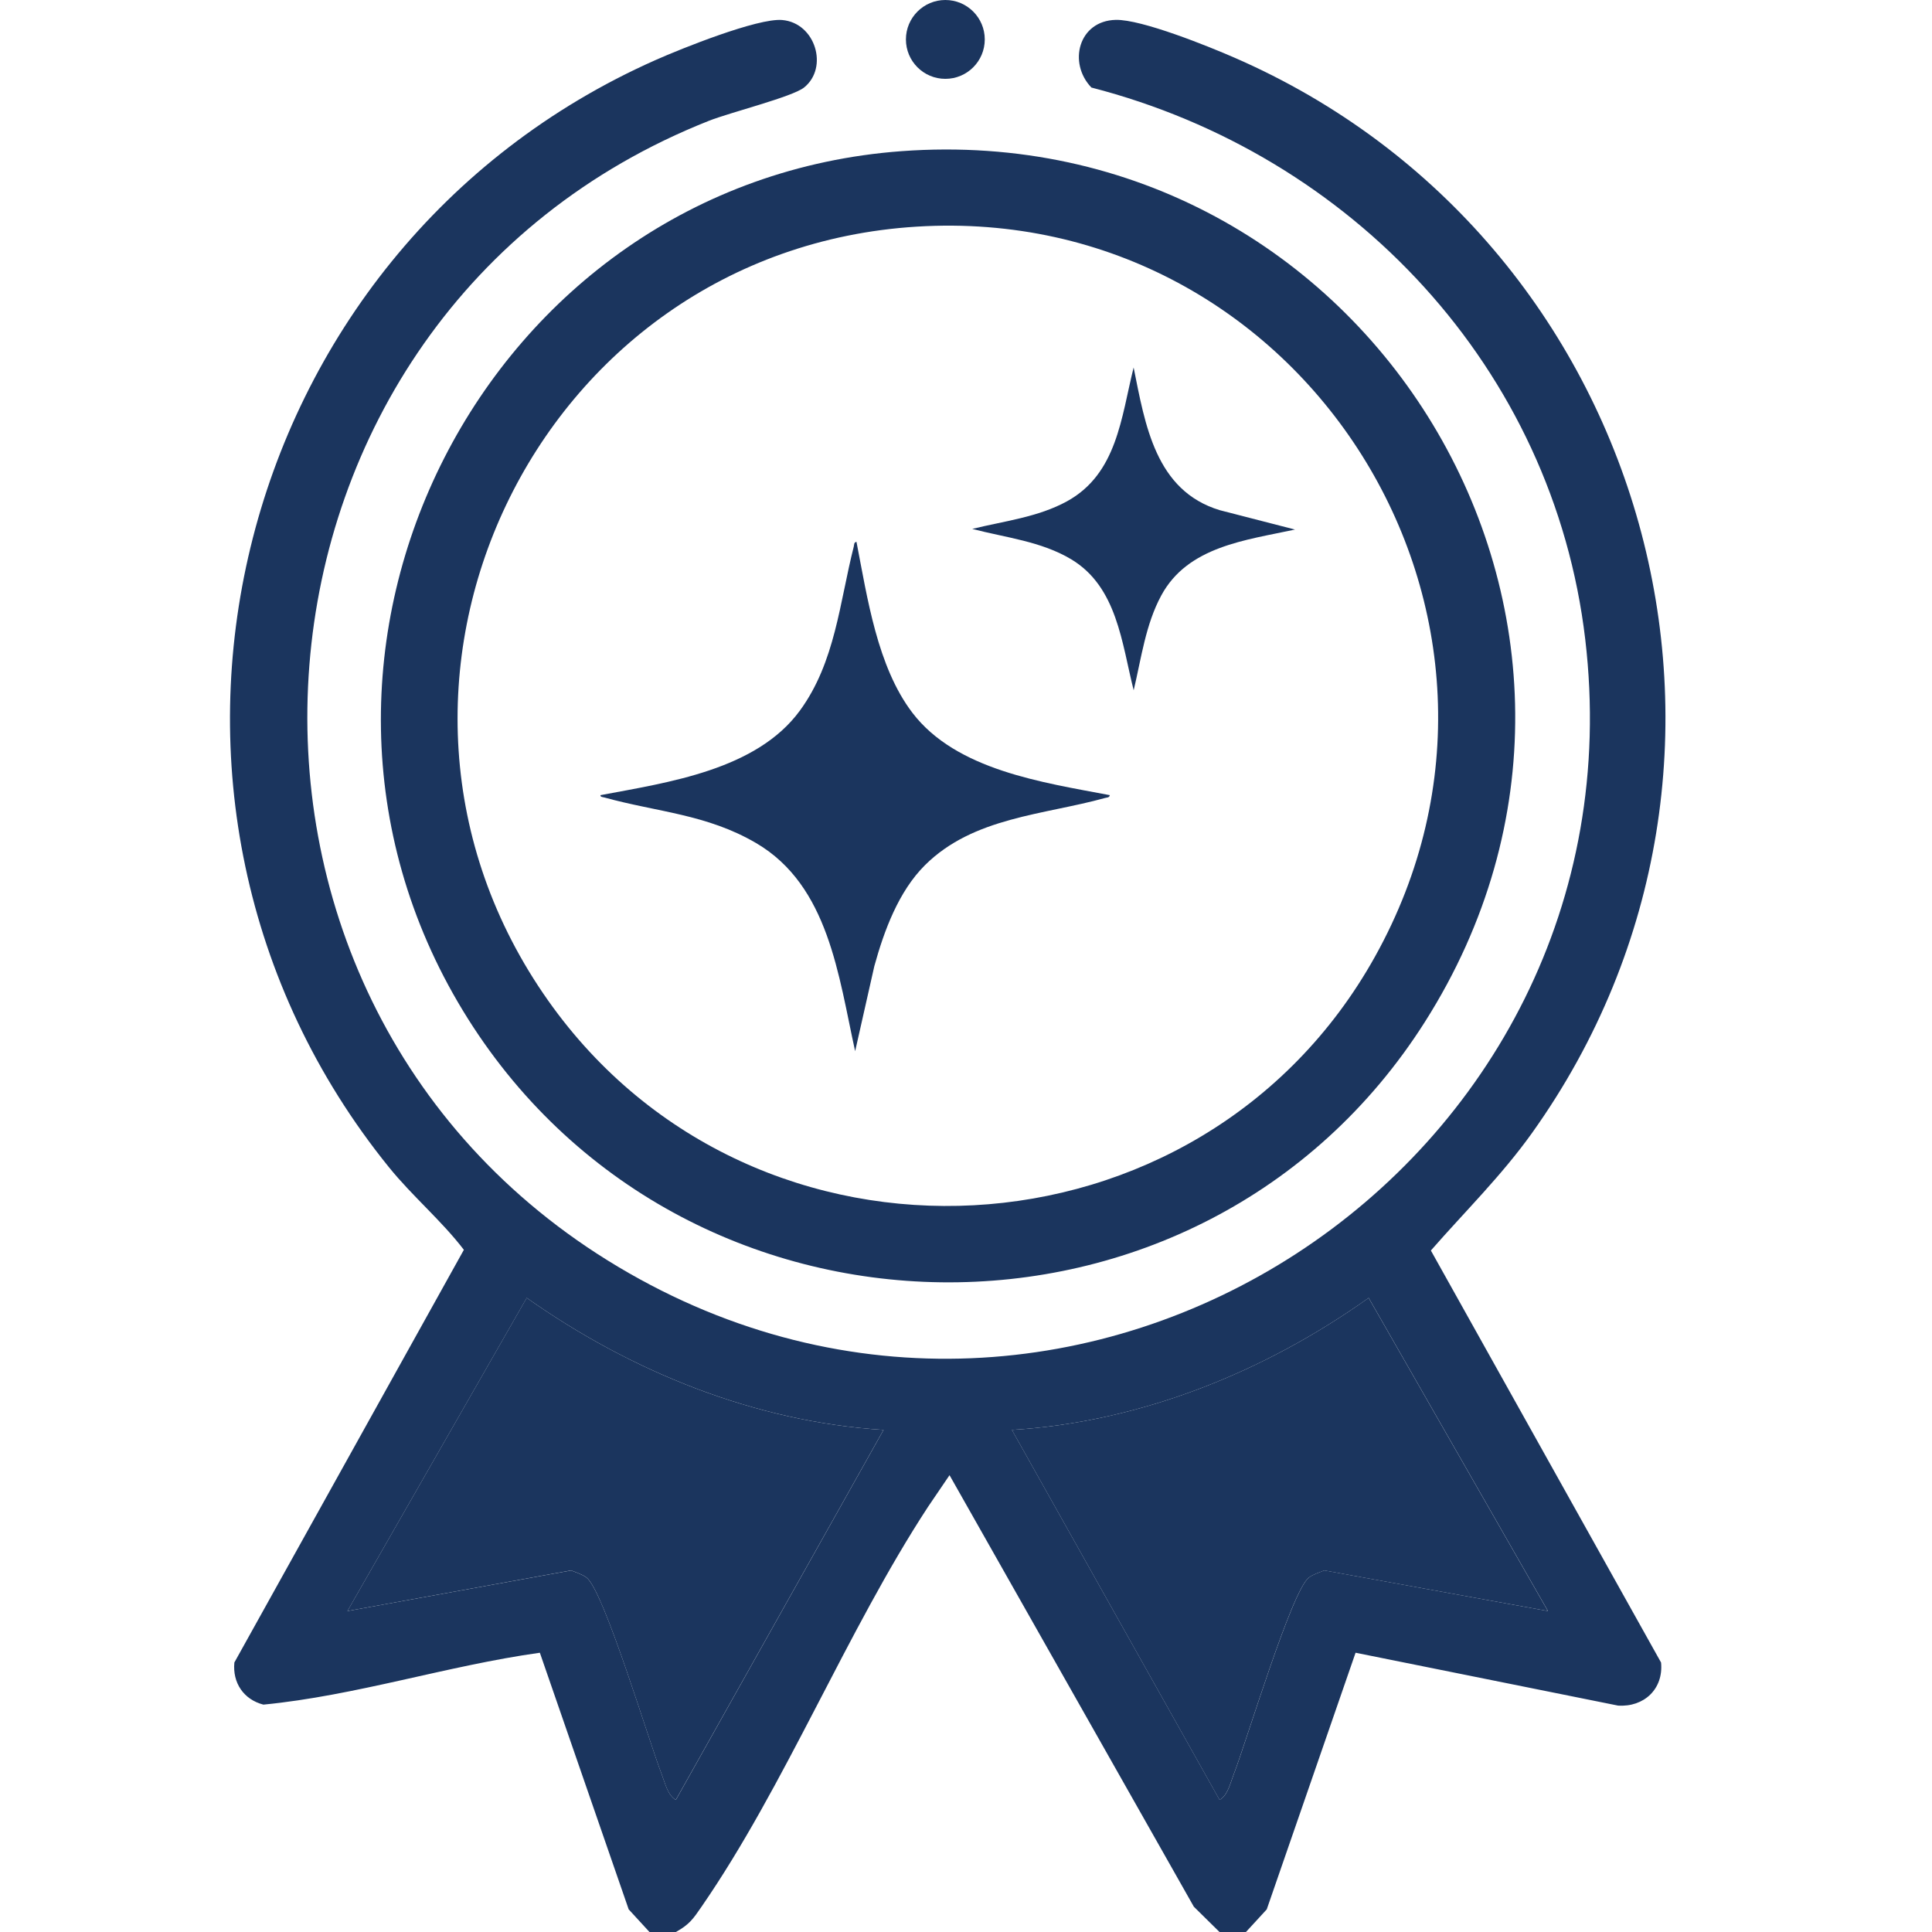
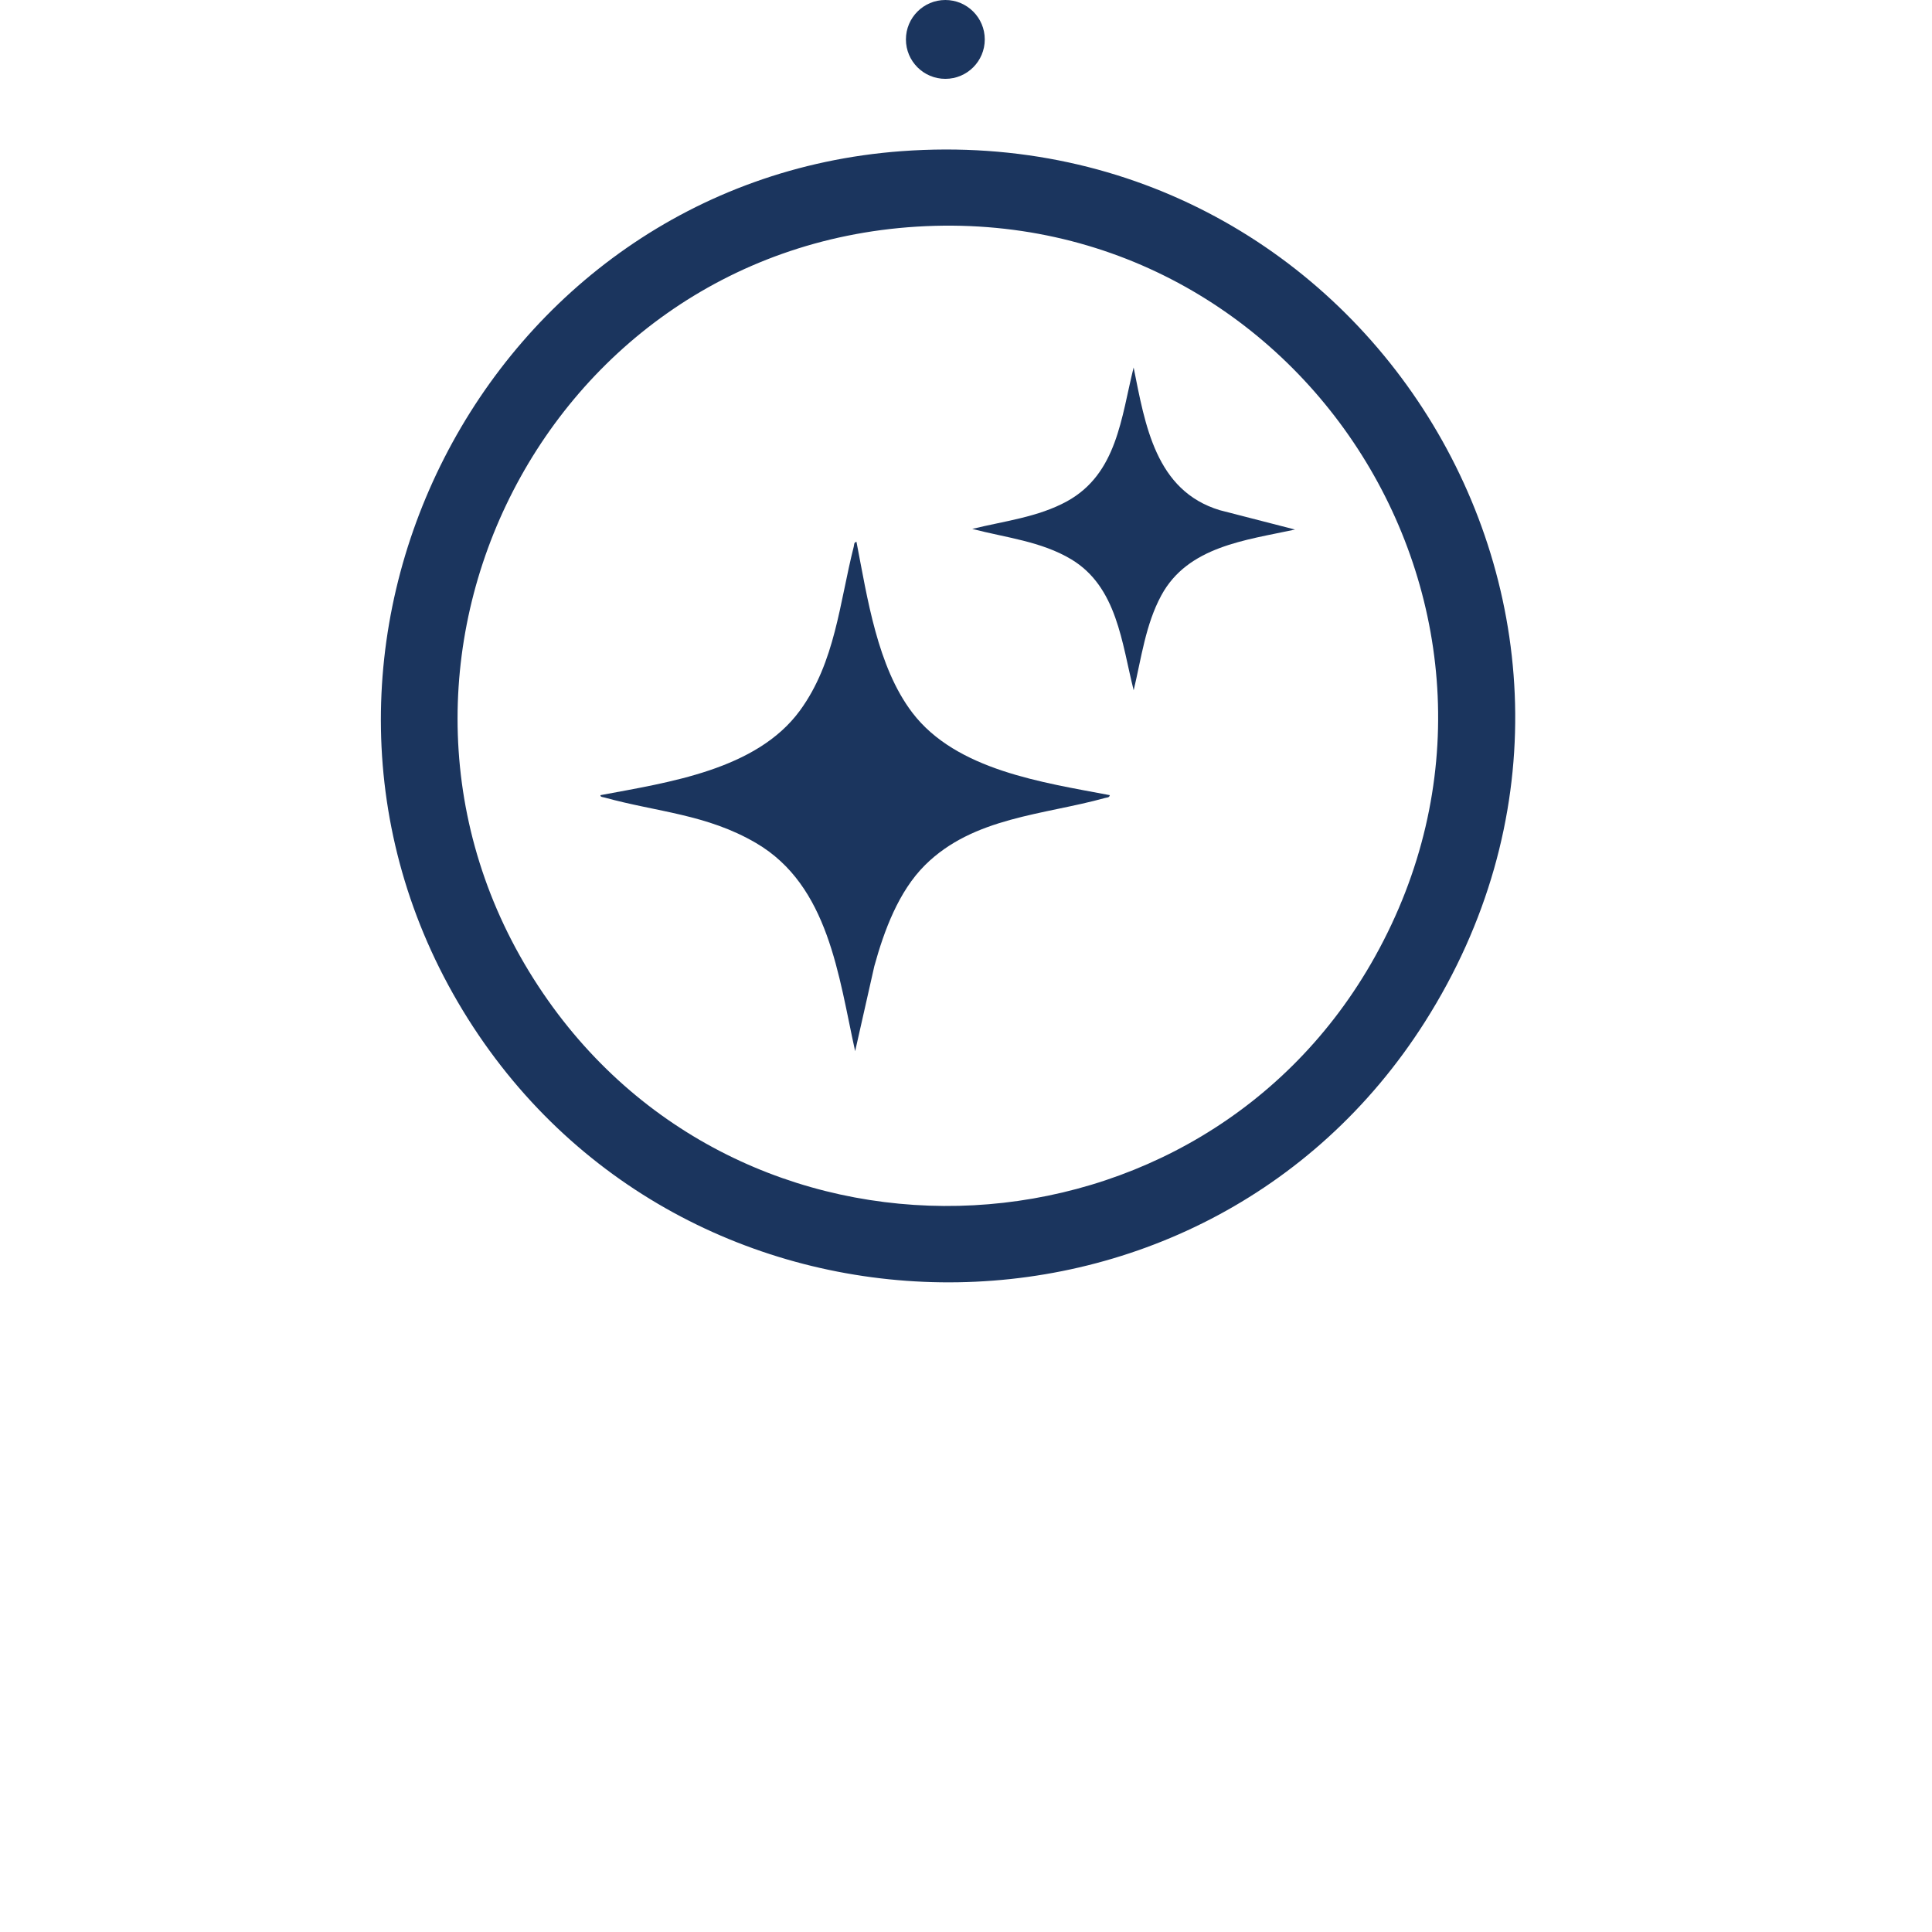
<svg xmlns="http://www.w3.org/2000/svg" width="42" height="42" viewBox="0 0 42 42" fill="none">
  <g clip-path="url(#clip0_6511_47962)">
    <path d="M20.11 18.806C21.162 17.761 22.698 17.716 24.024 17.347C24.065 17.335 24.116 17.343 24.126 17.286C22.676 17.01 20.788 16.746 19.834 15.494C19.07 14.491 18.855 12.991 18.619 11.779C18.56 11.79 18.571 11.841 18.56 11.883C18.252 13.096 18.159 14.395 17.389 15.448C16.443 16.74 14.527 17.008 13.054 17.286C13.047 17.328 13.106 17.328 13.136 17.336C14.283 17.654 15.363 17.698 16.438 18.328C18.017 19.254 18.229 21.22 18.59 22.852L19.007 21.004C19.219 20.234 19.534 19.378 20.11 18.806L20.11 18.806Z" fill="#1B355E" />
    <path d="M28.152 11.512L26.517 11.091C25.118 10.668 24.894 9.23 24.644 7.989C24.374 9.074 24.285 10.296 23.199 10.896C22.567 11.244 21.826 11.328 21.136 11.498C21.858 11.687 22.634 11.767 23.288 12.159C24.286 12.758 24.386 13.98 24.645 15.006C24.811 14.313 24.902 13.578 25.246 12.943C25.823 11.877 27.079 11.744 28.153 11.512L28.152 11.512Z" fill="#1B355E" />
-     <path d="M14.119 42L13.667 41.508L11.736 35.929C9.719 36.211 7.742 36.861 5.726 37.057C5.296 36.946 5.052 36.582 5.095 36.141L10.084 27.17C9.604 26.541 8.969 26.009 8.458 25.378C2.01 17.413 4.939 5.434 14.254 1.304C14.809 1.057 16.473 0.389 17.004 0.435C17.729 0.497 18.018 1.472 17.479 1.903C17.225 2.106 15.859 2.448 15.412 2.626C4.738 6.849 3.581 21.654 13.437 27.539C23.386 33.479 35.815 25.372 34.462 13.9C33.768 8.013 29.399 3.364 23.726 1.903C23.212 1.367 23.447 0.452 24.254 0.432C24.818 0.419 26.269 1.006 26.837 1.254C35.88 5.192 39.077 16.541 33.308 24.626C32.644 25.557 31.844 26.34 31.106 27.185L36.11 36.142C36.166 36.717 35.738 37.116 35.174 37.078L29.469 35.929L27.538 41.508L27.086 42H26.511L25.953 41.45L20.642 32.069L20.178 32.752C18.411 35.449 17.061 38.83 15.251 41.45C15.07 41.713 14.988 41.836 14.693 42H14.118H14.119ZM19.207 31.085C16.415 30.911 13.721 29.817 11.451 28.215L7.553 35.023L12.417 34.14C12.523 34.185 12.665 34.227 12.753 34.297C13.133 34.595 14.109 37.862 14.386 38.574C14.456 38.752 14.516 39.034 14.693 39.128L19.208 31.085L19.207 31.085ZM33.652 35.023L29.754 28.215C27.488 29.826 24.794 30.915 21.998 31.085L26.513 39.127C26.69 39.034 26.75 38.752 26.82 38.573C27.097 37.862 28.073 34.595 28.452 34.296C28.541 34.226 28.682 34.184 28.789 34.139L33.653 35.023L33.652 35.023Z" fill="#1B355E" />
    <path d="M19.601 3.286C29.747 2.539 36.46 13.575 30.977 22.214C26.106 29.888 14.771 29.721 10.062 21.968C5.329 14.173 10.541 3.953 19.6 3.286H19.601ZM19.929 4.927C11.625 5.441 7.102 14.937 11.918 21.754C16.405 28.106 26.11 27.58 29.89 20.798C34.009 13.412 28.337 4.407 19.929 4.927Z" fill="#1B355E" />
-     <path d="M19.207 31.085L14.692 39.127C14.515 39.034 14.455 38.752 14.385 38.573C14.108 37.862 13.132 34.595 12.753 34.296C12.664 34.226 12.523 34.184 12.416 34.139L7.552 35.023L11.45 28.214C13.72 29.817 16.414 30.911 19.206 31.085L19.207 31.085Z" fill="#1B355E" />
-     <path d="M33.652 35.023L28.788 34.14C28.681 34.185 28.54 34.227 28.451 34.297C28.072 34.595 27.096 37.862 26.819 38.574C26.749 38.752 26.689 39.034 26.512 39.128L21.997 31.085C24.793 30.915 27.487 29.826 29.753 28.215L33.651 35.024L33.652 35.023Z" fill="#1B355E" />
    <path d="M20.551 1.714C21.024 1.714 21.408 1.331 21.408 0.857C21.408 0.384 21.024 0 20.551 0C20.078 0 19.694 0.384 19.694 0.857C19.694 1.331 20.078 1.714 20.551 1.714Z" fill="#1B355E" />
  </g>
  <defs>
    <clipPath id="clip0_6511_47962">
      <rect width="42" height="42" fill="white" />
    </clipPath>
  </defs>
</svg>